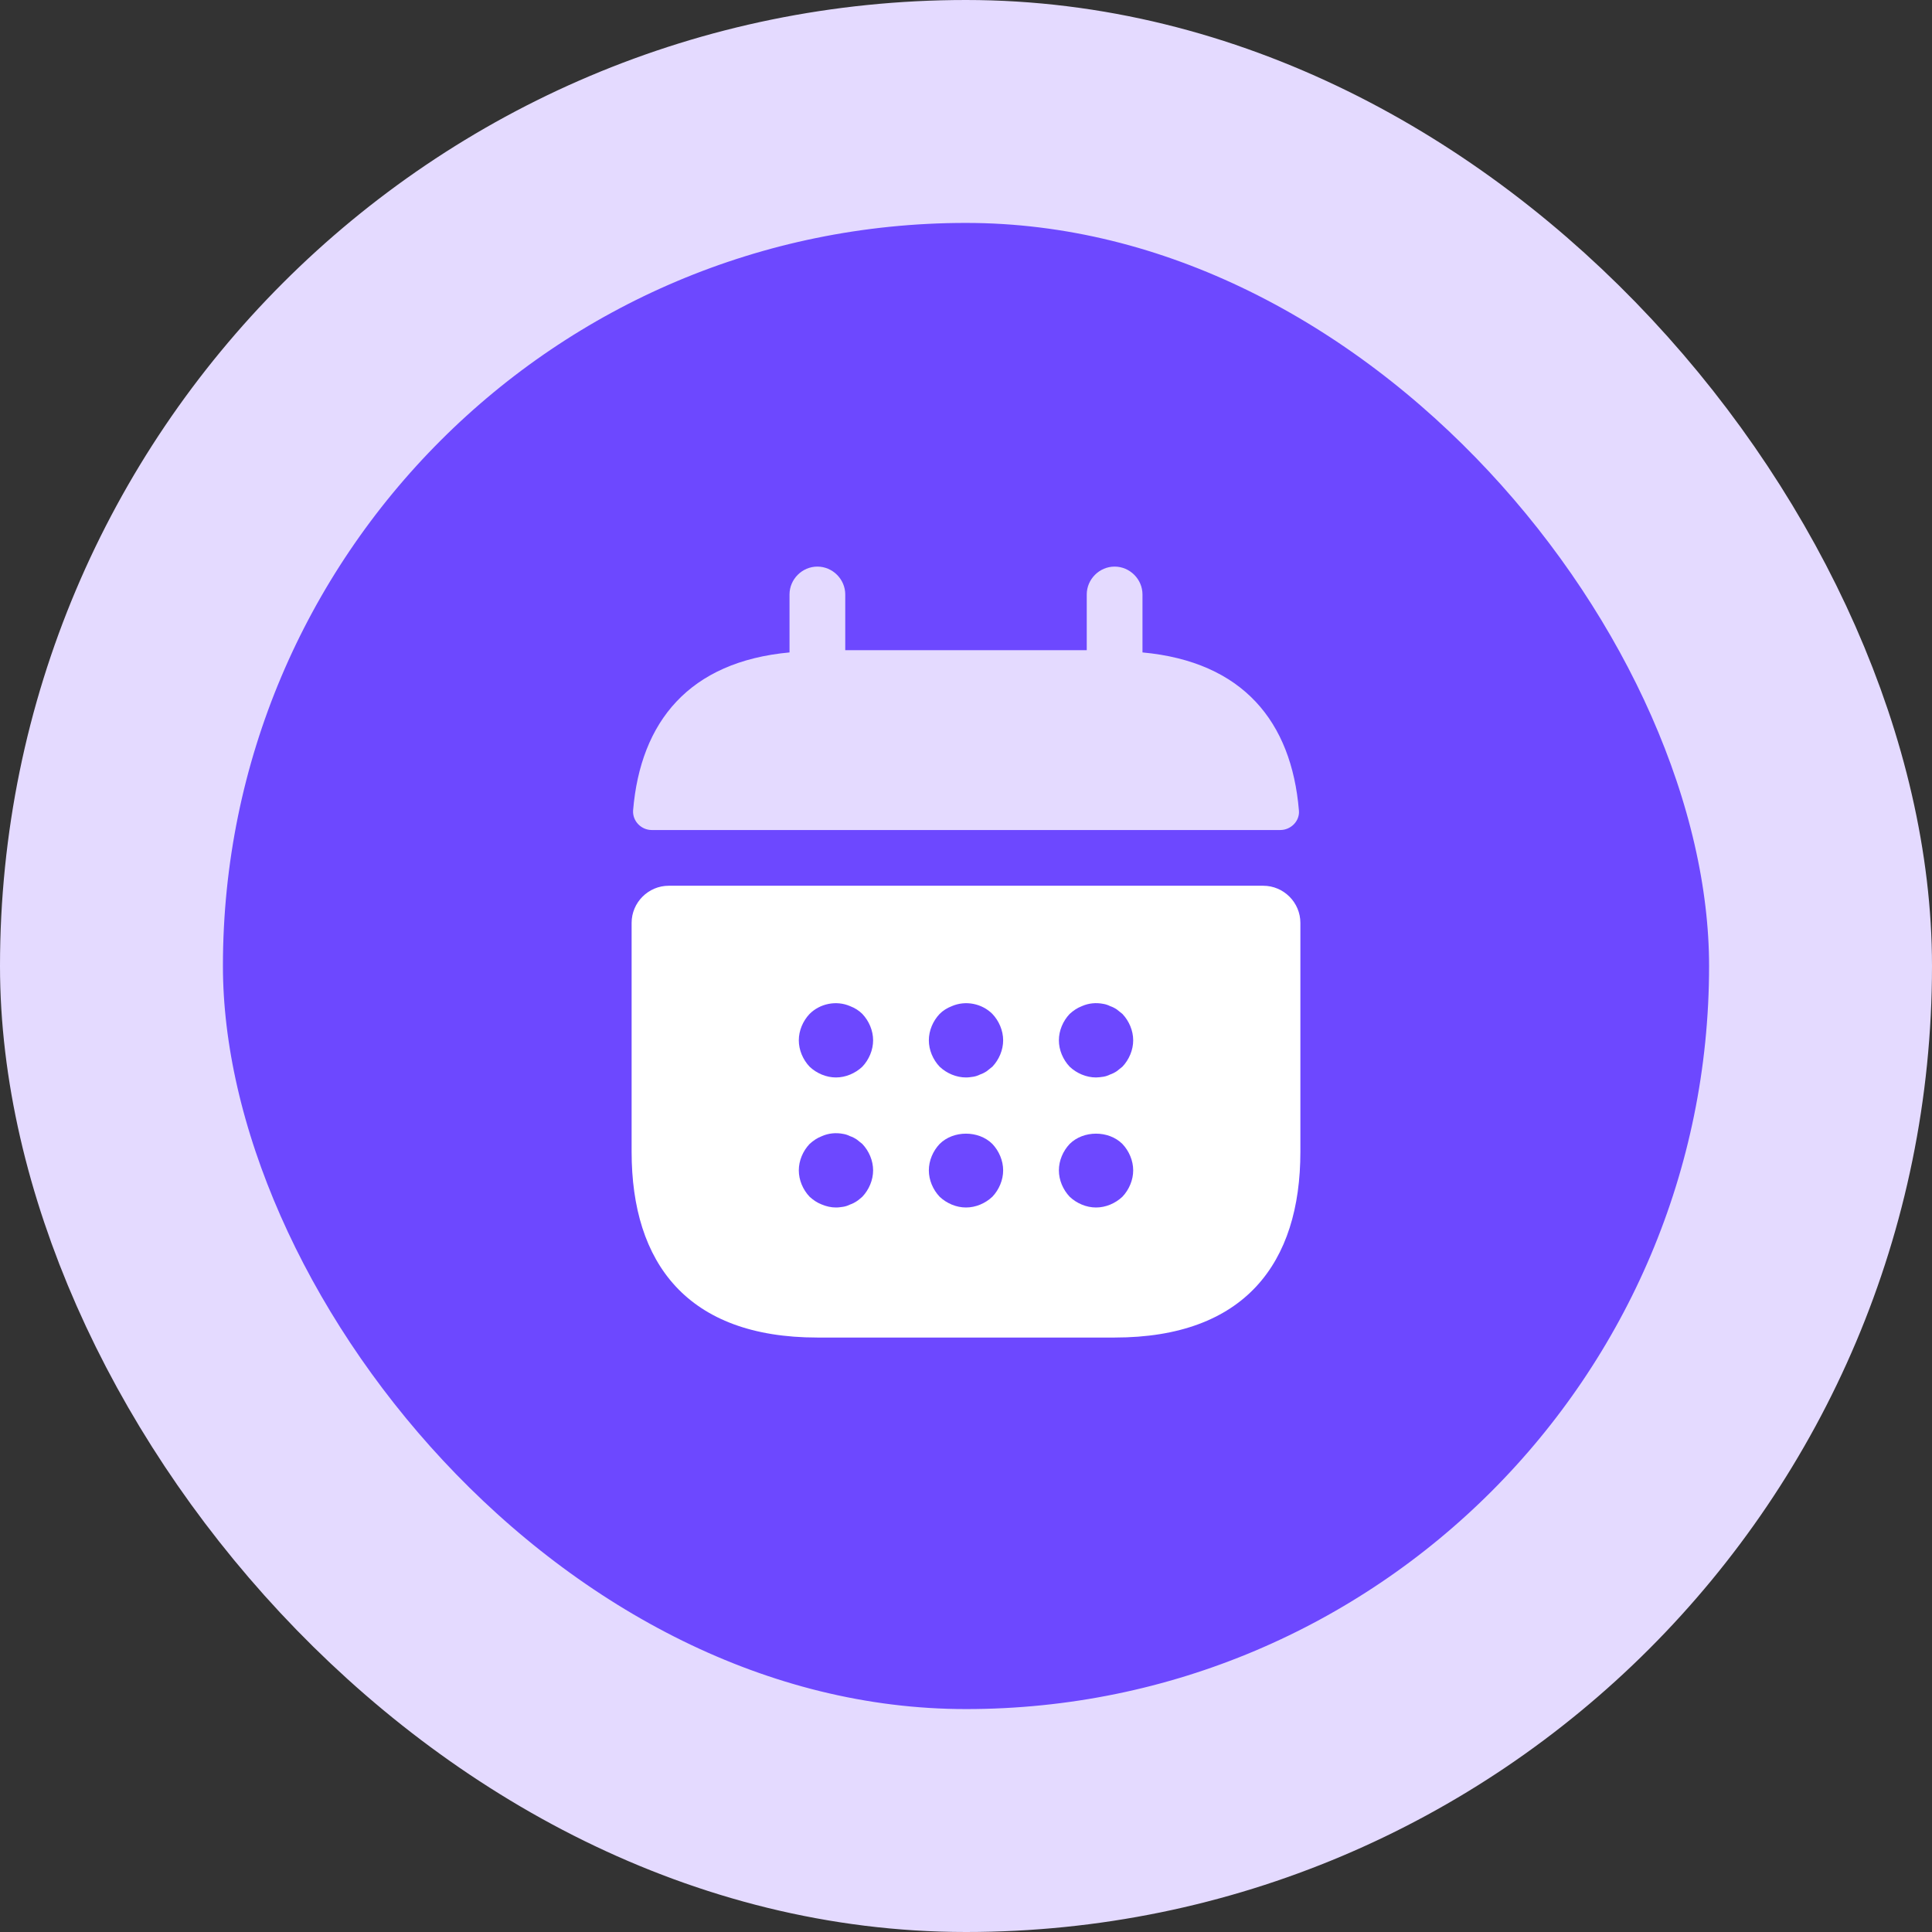
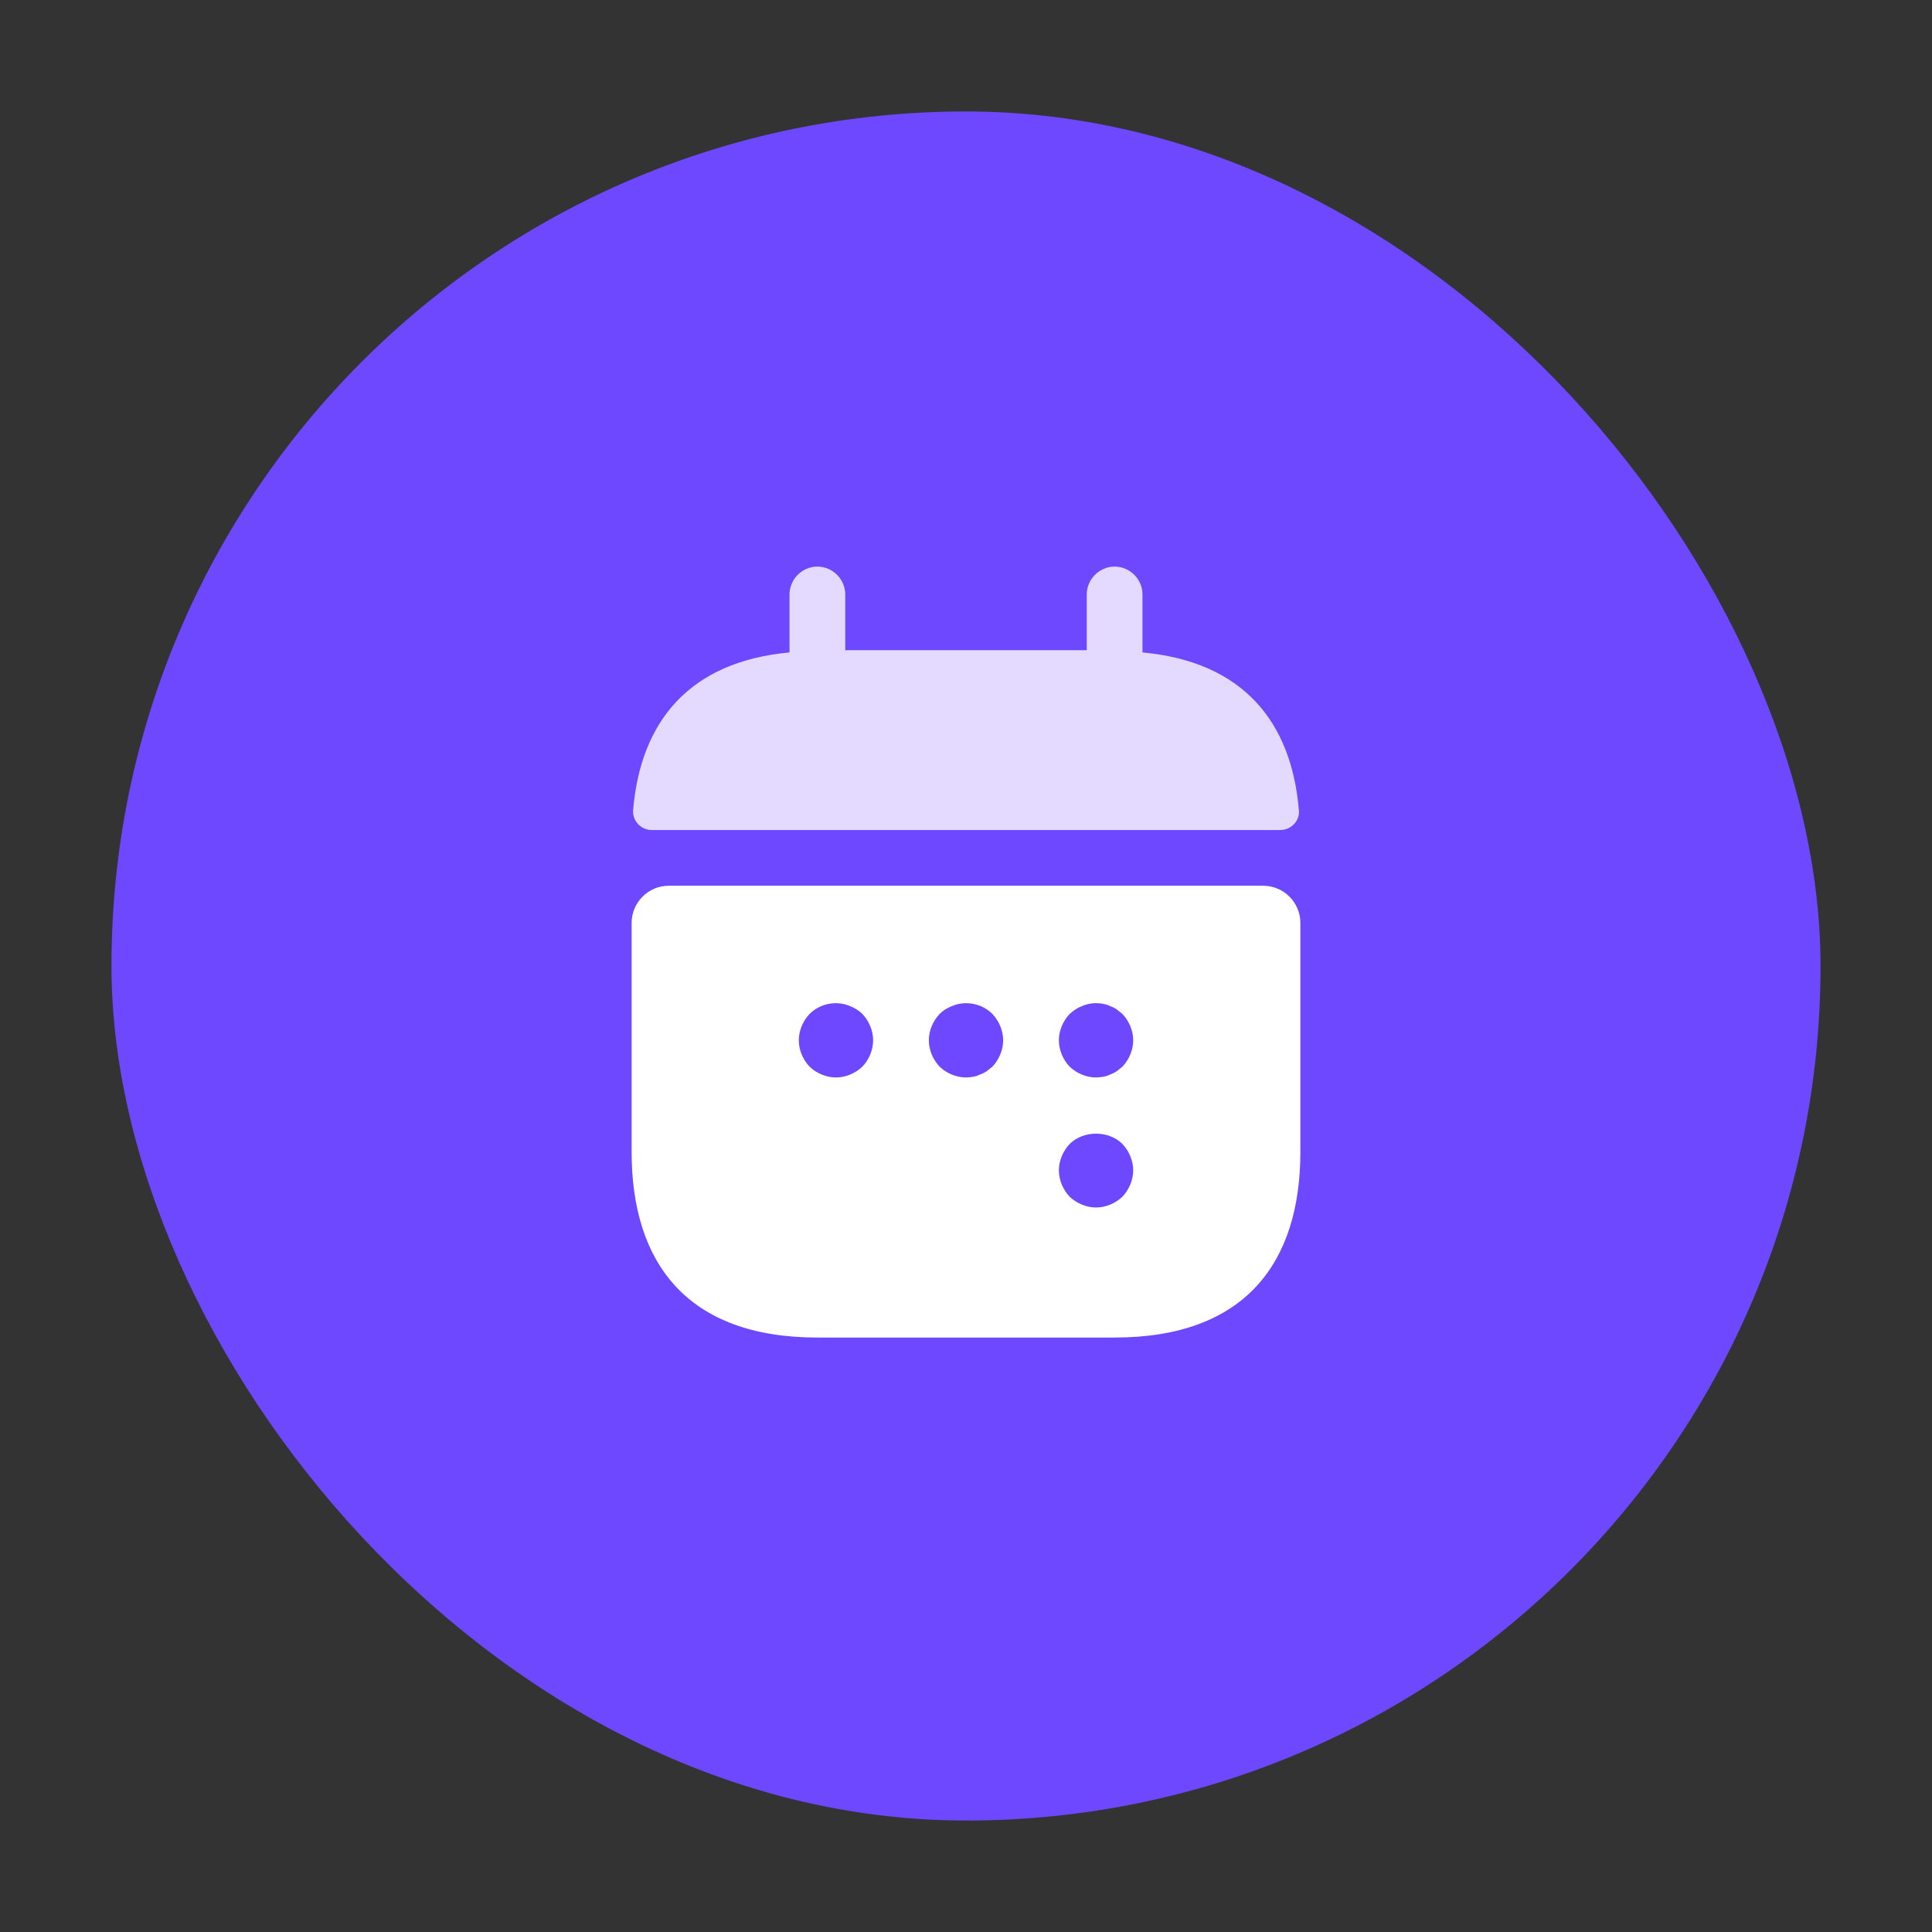
<svg xmlns="http://www.w3.org/2000/svg" width="52" height="52" viewBox="0 0 52 52" fill="none">
  <rect x="0" y="0" width="52" height="52" fill="#333333" stroke="none" />
  <rect x="3" y="3" width="46" height="46" rx="23" fill="#6D48FF" />
-   <rect x="3" y="3" width="46" height="46" rx="23" stroke="#E4DAFF" stroke-width="6" />
  <path d="M30.75 17.56V16C30.75 15.59 30.41 15.25 30 15.25C29.59 15.25 29.25 15.59 29.25 16V17.5H22.75V16C22.75 15.59 22.41 15.25 22 15.25C21.59 15.25 21.25 15.59 21.25 16V17.56C18.55 17.81 17.24 19.42 17.04 21.81C17.02 22.1 17.26 22.34 17.54 22.34H34.46C34.75 22.34 34.99 22.09 34.96 21.81C34.76 19.42 33.45 17.81 30.75 17.56Z" fill="#E4DAFF" />
  <path d="M34 23.84C34.55 23.84 35 24.29 35 24.84V31C35 34 33.5 36 30 36H22C18.5 36 17 34 17 31V24.84C17 24.29 17.45 23.84 18 23.84H34Z" fill="white" />
  <path d="M22.5 29C22.24 29 21.98 28.89 21.79 28.71C21.61 28.52 21.5 28.26 21.5 28C21.5 27.74 21.61 27.48 21.79 27.29C22.07 27.01 22.51 26.92 22.88 27.08C23.01 27.13 23.12 27.2 23.21 27.29C23.39 27.48 23.5 27.74 23.5 28C23.5 28.26 23.39 28.52 23.21 28.71C23.02 28.89 22.76 29 22.5 29Z" fill="#6D48FF" />
  <path d="M26 29C25.74 29 25.48 28.89 25.29 28.71C25.11 28.52 25 28.26 25 28C25 27.74 25.11 27.48 25.29 27.29C25.38 27.2 25.49 27.13 25.62 27.08C25.99 26.92 26.43 27.01 26.71 27.29C26.89 27.48 27 27.74 27 28C27 28.26 26.89 28.52 26.71 28.71C26.66 28.75 26.61 28.79 26.56 28.83C26.5 28.87 26.44 28.9 26.38 28.92C26.32 28.95 26.26 28.97 26.2 28.98C26.13 28.99 26.07 29 26 29Z" fill="#6D48FF" />
  <path d="M29.5 29C29.24 29 28.98 28.89 28.79 28.71C28.61 28.52 28.5 28.26 28.5 28C28.5 27.74 28.61 27.48 28.79 27.29C28.89 27.2 28.99 27.13 29.12 27.08C29.3 27 29.5 26.98 29.7 27.02C29.76 27.03 29.82 27.05 29.88 27.08C29.94 27.1 30 27.13 30.06 27.17C30.11 27.21 30.16 27.25 30.21 27.29C30.39 27.48 30.5 27.74 30.5 28C30.5 28.26 30.39 28.52 30.21 28.71C30.16 28.75 30.11 28.79 30.06 28.83C30 28.87 29.94 28.9 29.88 28.92C29.82 28.95 29.76 28.97 29.7 28.98C29.63 28.99 29.56 29 29.5 29Z" fill="#6D48FF" />
-   <path d="M22.5 32.5C22.37 32.5 22.24 32.47 22.12 32.42C21.99 32.37 21.89 32.3 21.79 32.21C21.61 32.02 21.5 31.76 21.5 31.5C21.5 31.24 21.61 30.98 21.79 30.79C21.89 30.7 21.99 30.63 22.12 30.58C22.3 30.5 22.5 30.48 22.7 30.52C22.76 30.53 22.82 30.55 22.88 30.58C22.94 30.6 23 30.63 23.06 30.67C23.11 30.71 23.16 30.75 23.21 30.79C23.39 30.98 23.5 31.24 23.5 31.5C23.5 31.76 23.39 32.02 23.21 32.21C23.16 32.25 23.11 32.3 23.06 32.33C23 32.37 22.94 32.4 22.88 32.42C22.82 32.45 22.76 32.47 22.7 32.48C22.63 32.49 22.57 32.5 22.5 32.5Z" fill="#6D48FF" />
-   <path d="M26 32.5C25.74 32.5 25.48 32.39 25.29 32.21C25.11 32.02 25 31.76 25 31.5C25 31.24 25.11 30.98 25.29 30.79C25.66 30.42 26.34 30.42 26.71 30.79C26.89 30.98 27 31.24 27 31.5C27 31.76 26.89 32.02 26.71 32.21C26.52 32.39 26.26 32.5 26 32.5Z" fill="#6D48FF" />
  <path d="M29.5 32.5C29.24 32.5 28.98 32.39 28.79 32.21C28.61 32.02 28.5 31.76 28.5 31.5C28.5 31.24 28.61 30.98 28.79 30.79C29.16 30.42 29.84 30.42 30.21 30.79C30.39 30.98 30.5 31.24 30.5 31.5C30.5 31.76 30.39 32.02 30.21 32.21C30.02 32.39 29.76 32.5 29.5 32.5Z" fill="#6D48FF" />
</svg>